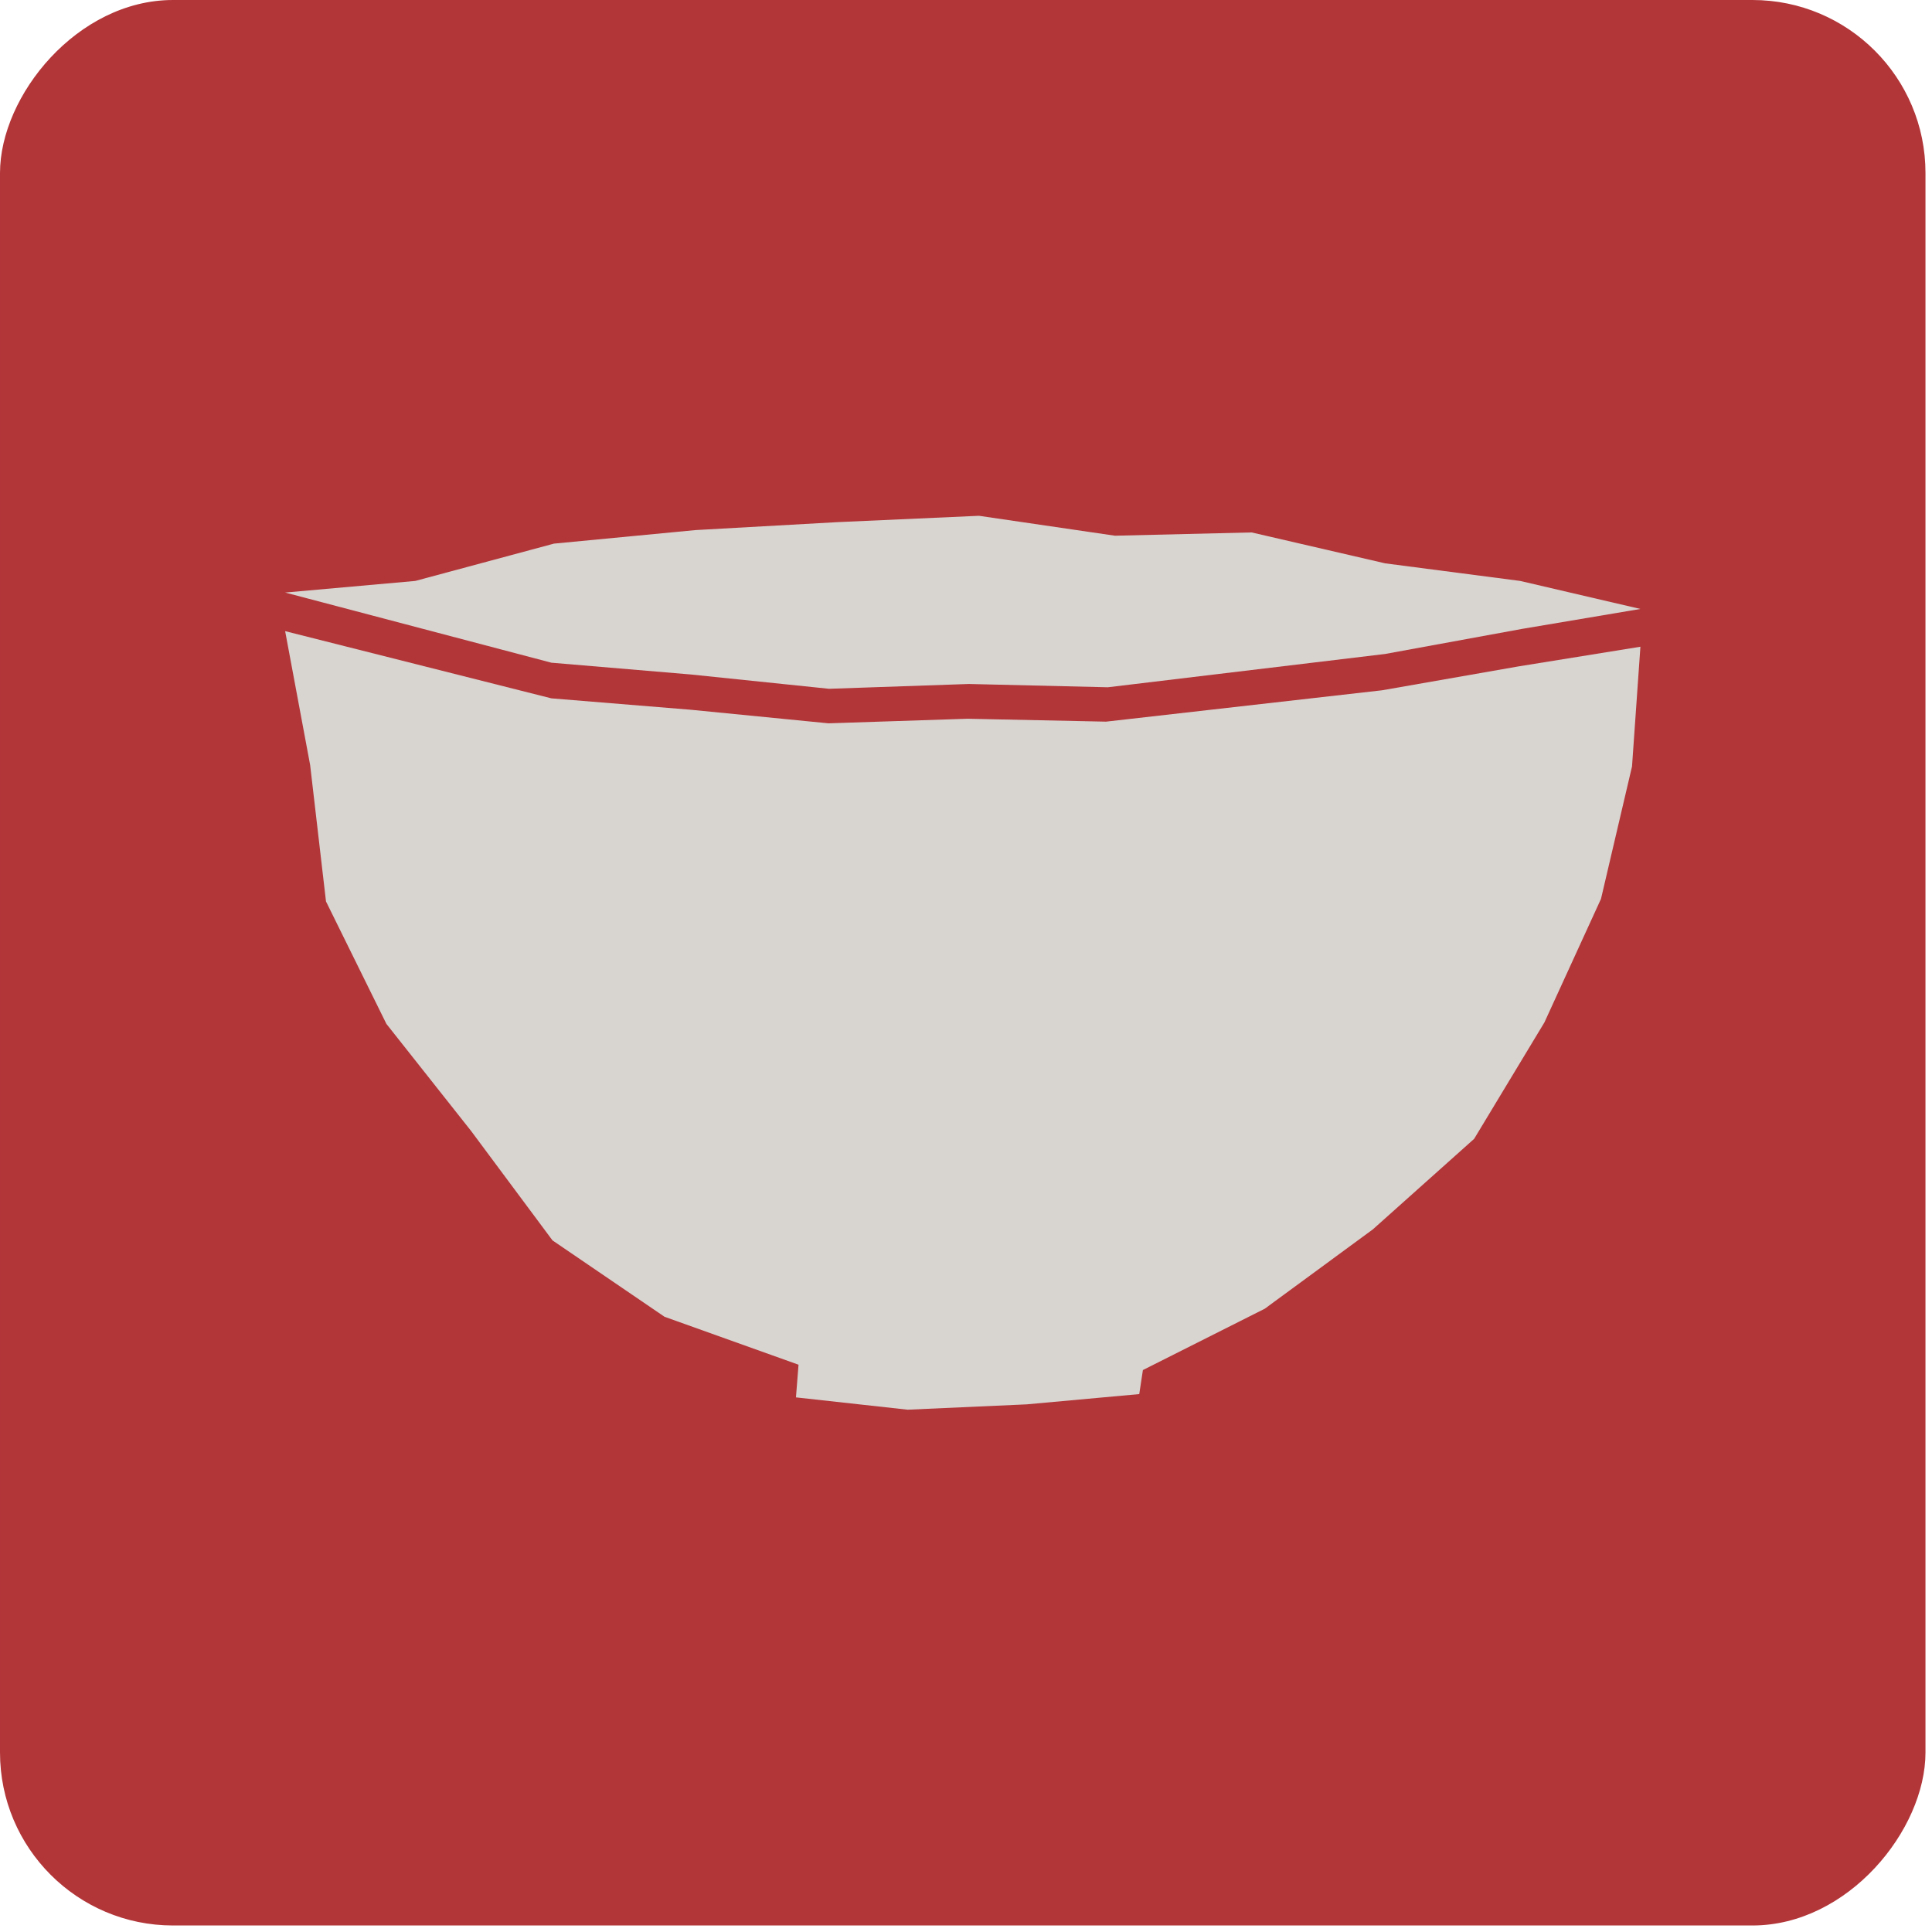
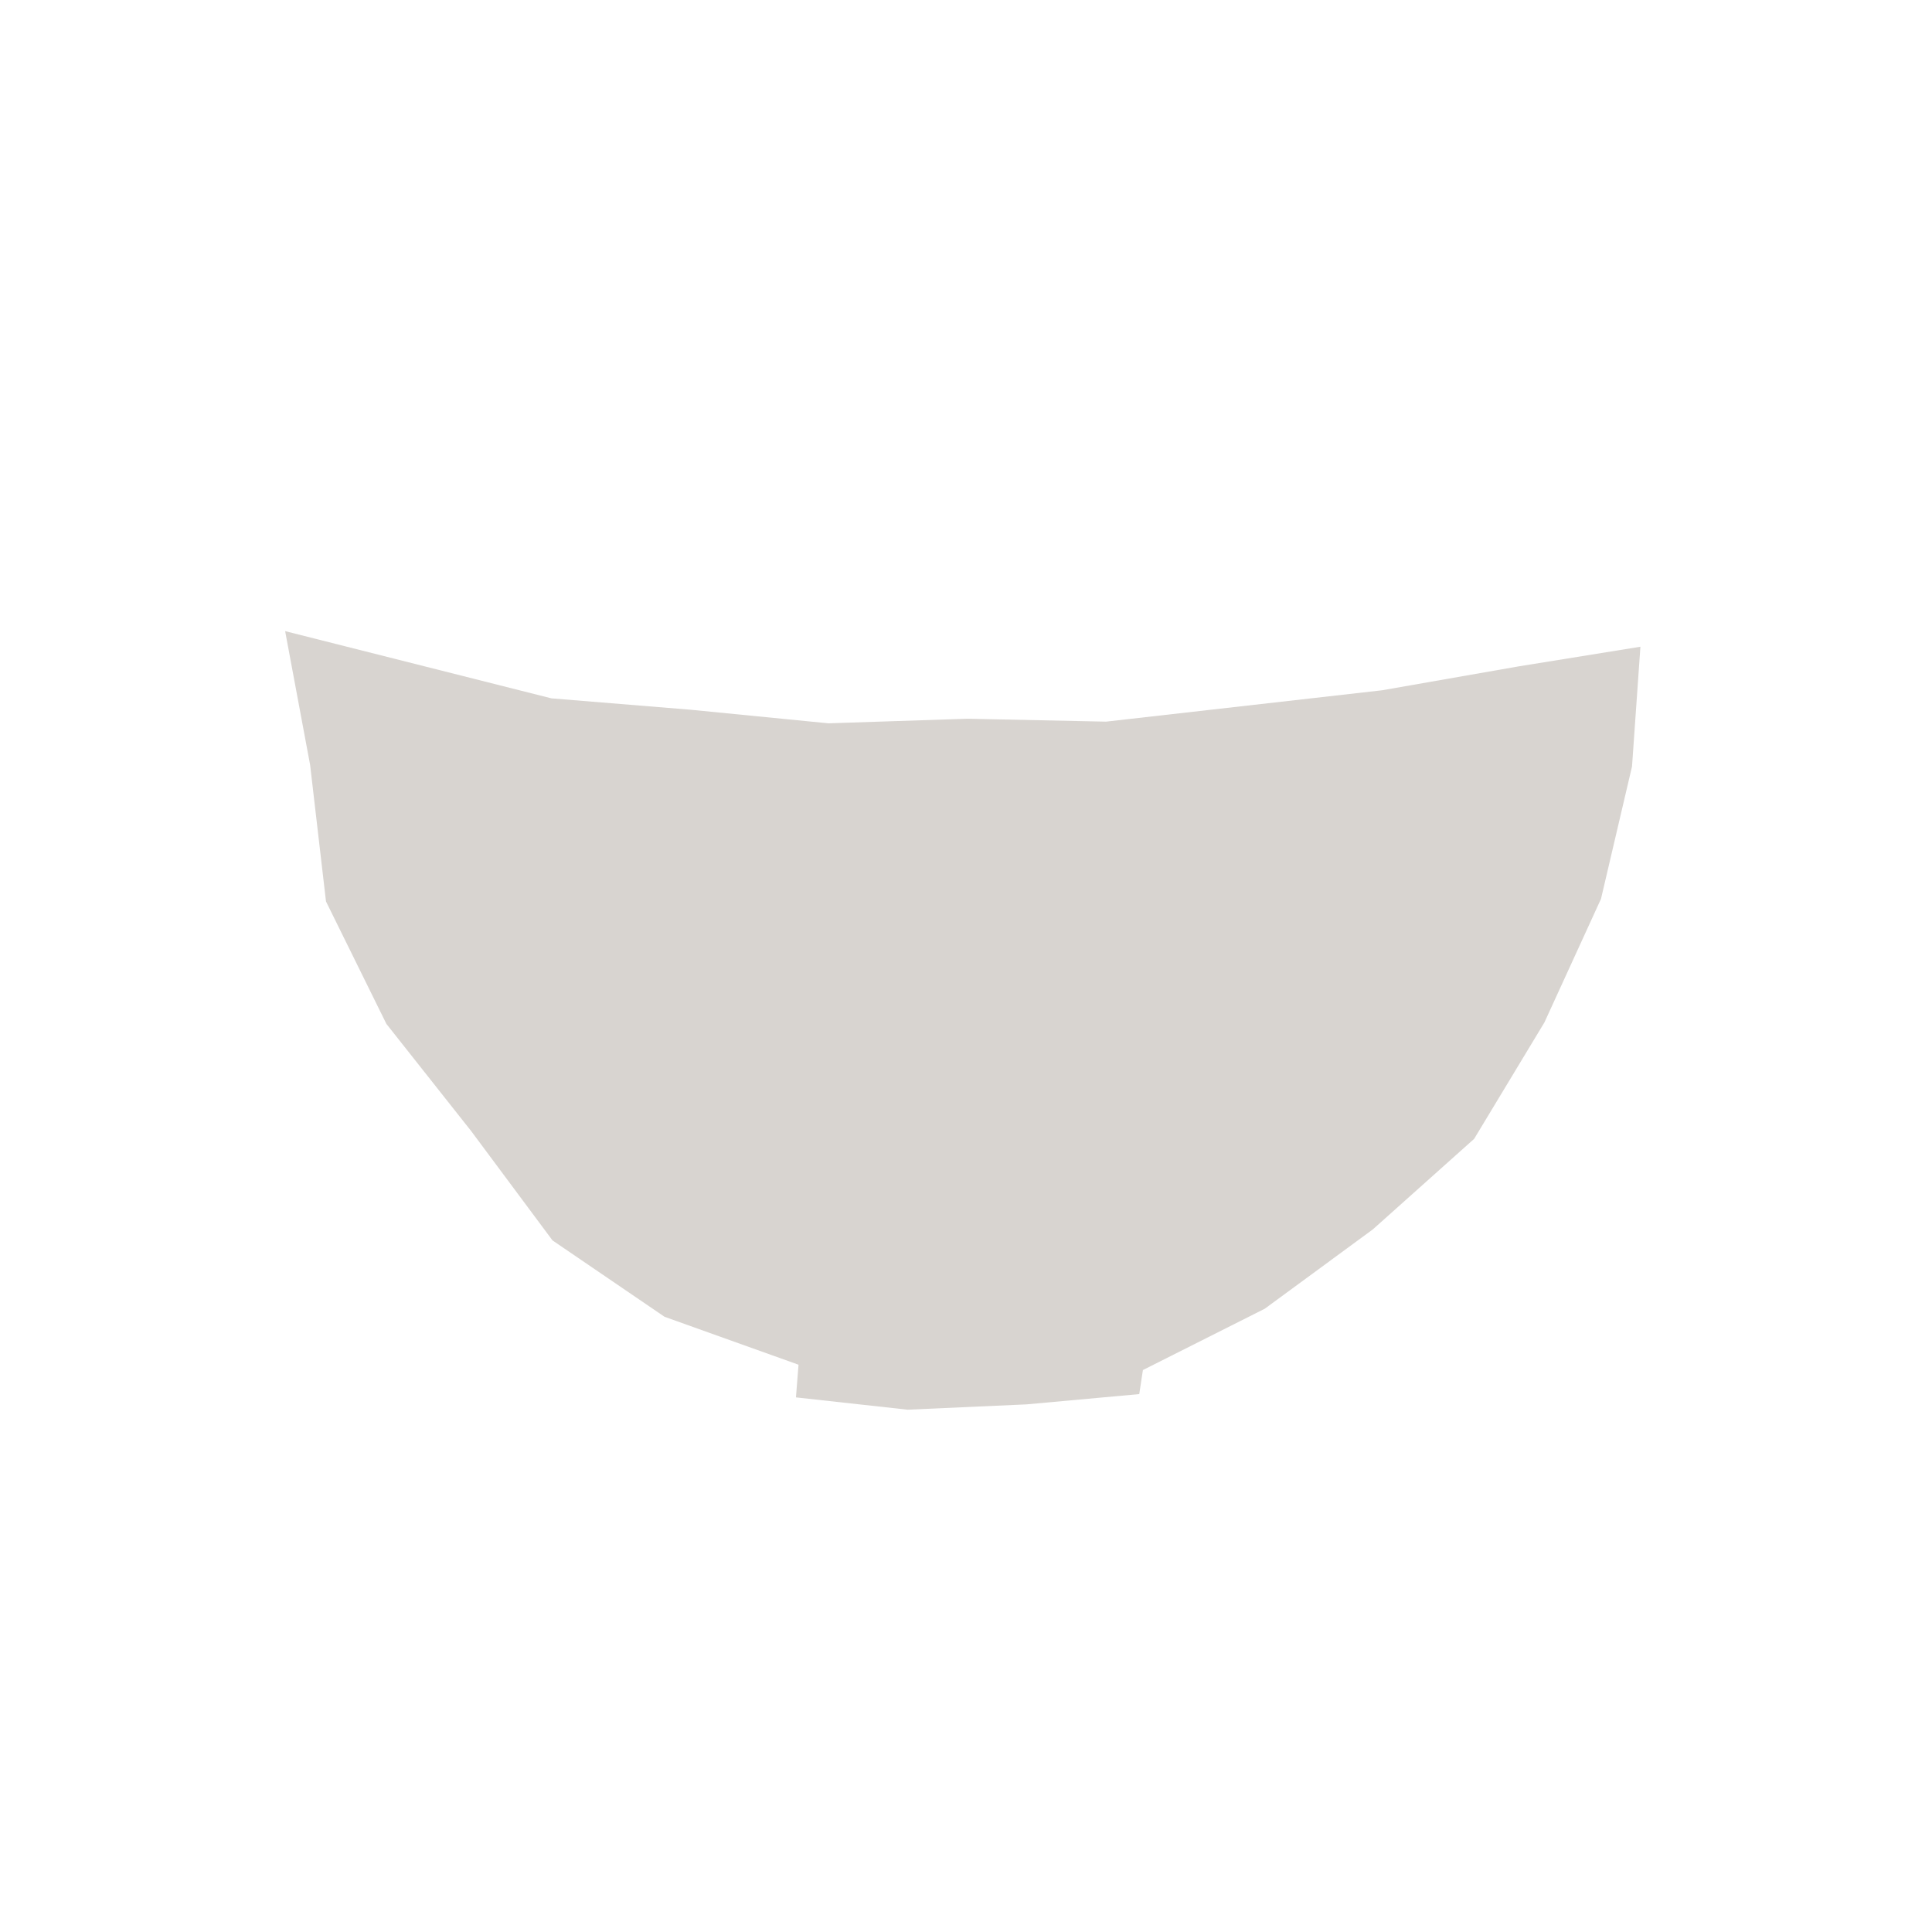
<svg xmlns="http://www.w3.org/2000/svg" width="67" height="67" viewBox="0 0 67 67" fill="none">
-   <rect width="66.774" height="66.774" rx="6" transform="matrix(-1 -8.74228e-08 -8.74228e-08 1 66.774 0)" fill="#B23538" />
  <path d="M19.122 24.218L23.951 24.613L28.73 25.084L33.552 24.925L38.356 25.026L47.932 23.938L52.66 23.11L56.888 22.428L56.597 26.58L55.521 31.172L53.559 35.457L51.122 39.494L47.609 42.634L43.862 45.385L39.635 47.512L39.508 48.346L35.603 48.702L31.476 48.887L27.603 48.46L27.692 47.327L23.046 45.665L19.16 43.016L16.337 39.221L13.4 35.508L11.305 31.261L10.755 26.529L9.888 21.887L19.122 24.218Z" fill="#D8D4D0" />
-   <path d="M48.03 22.68L38.419 23.834L33.598 23.72L28.752 23.887L23.962 23.391L19.122 22.982L9.888 20.549L14.403 20.146L19.211 18.852L24.115 18.383L29.026 18.108L33.949 17.887L38.668 18.578L43.406 18.464L48.036 19.536L52.717 20.146L56.888 21.118L52.787 21.809L48.03 22.68Z" fill="#D8D4D0" />
</svg>